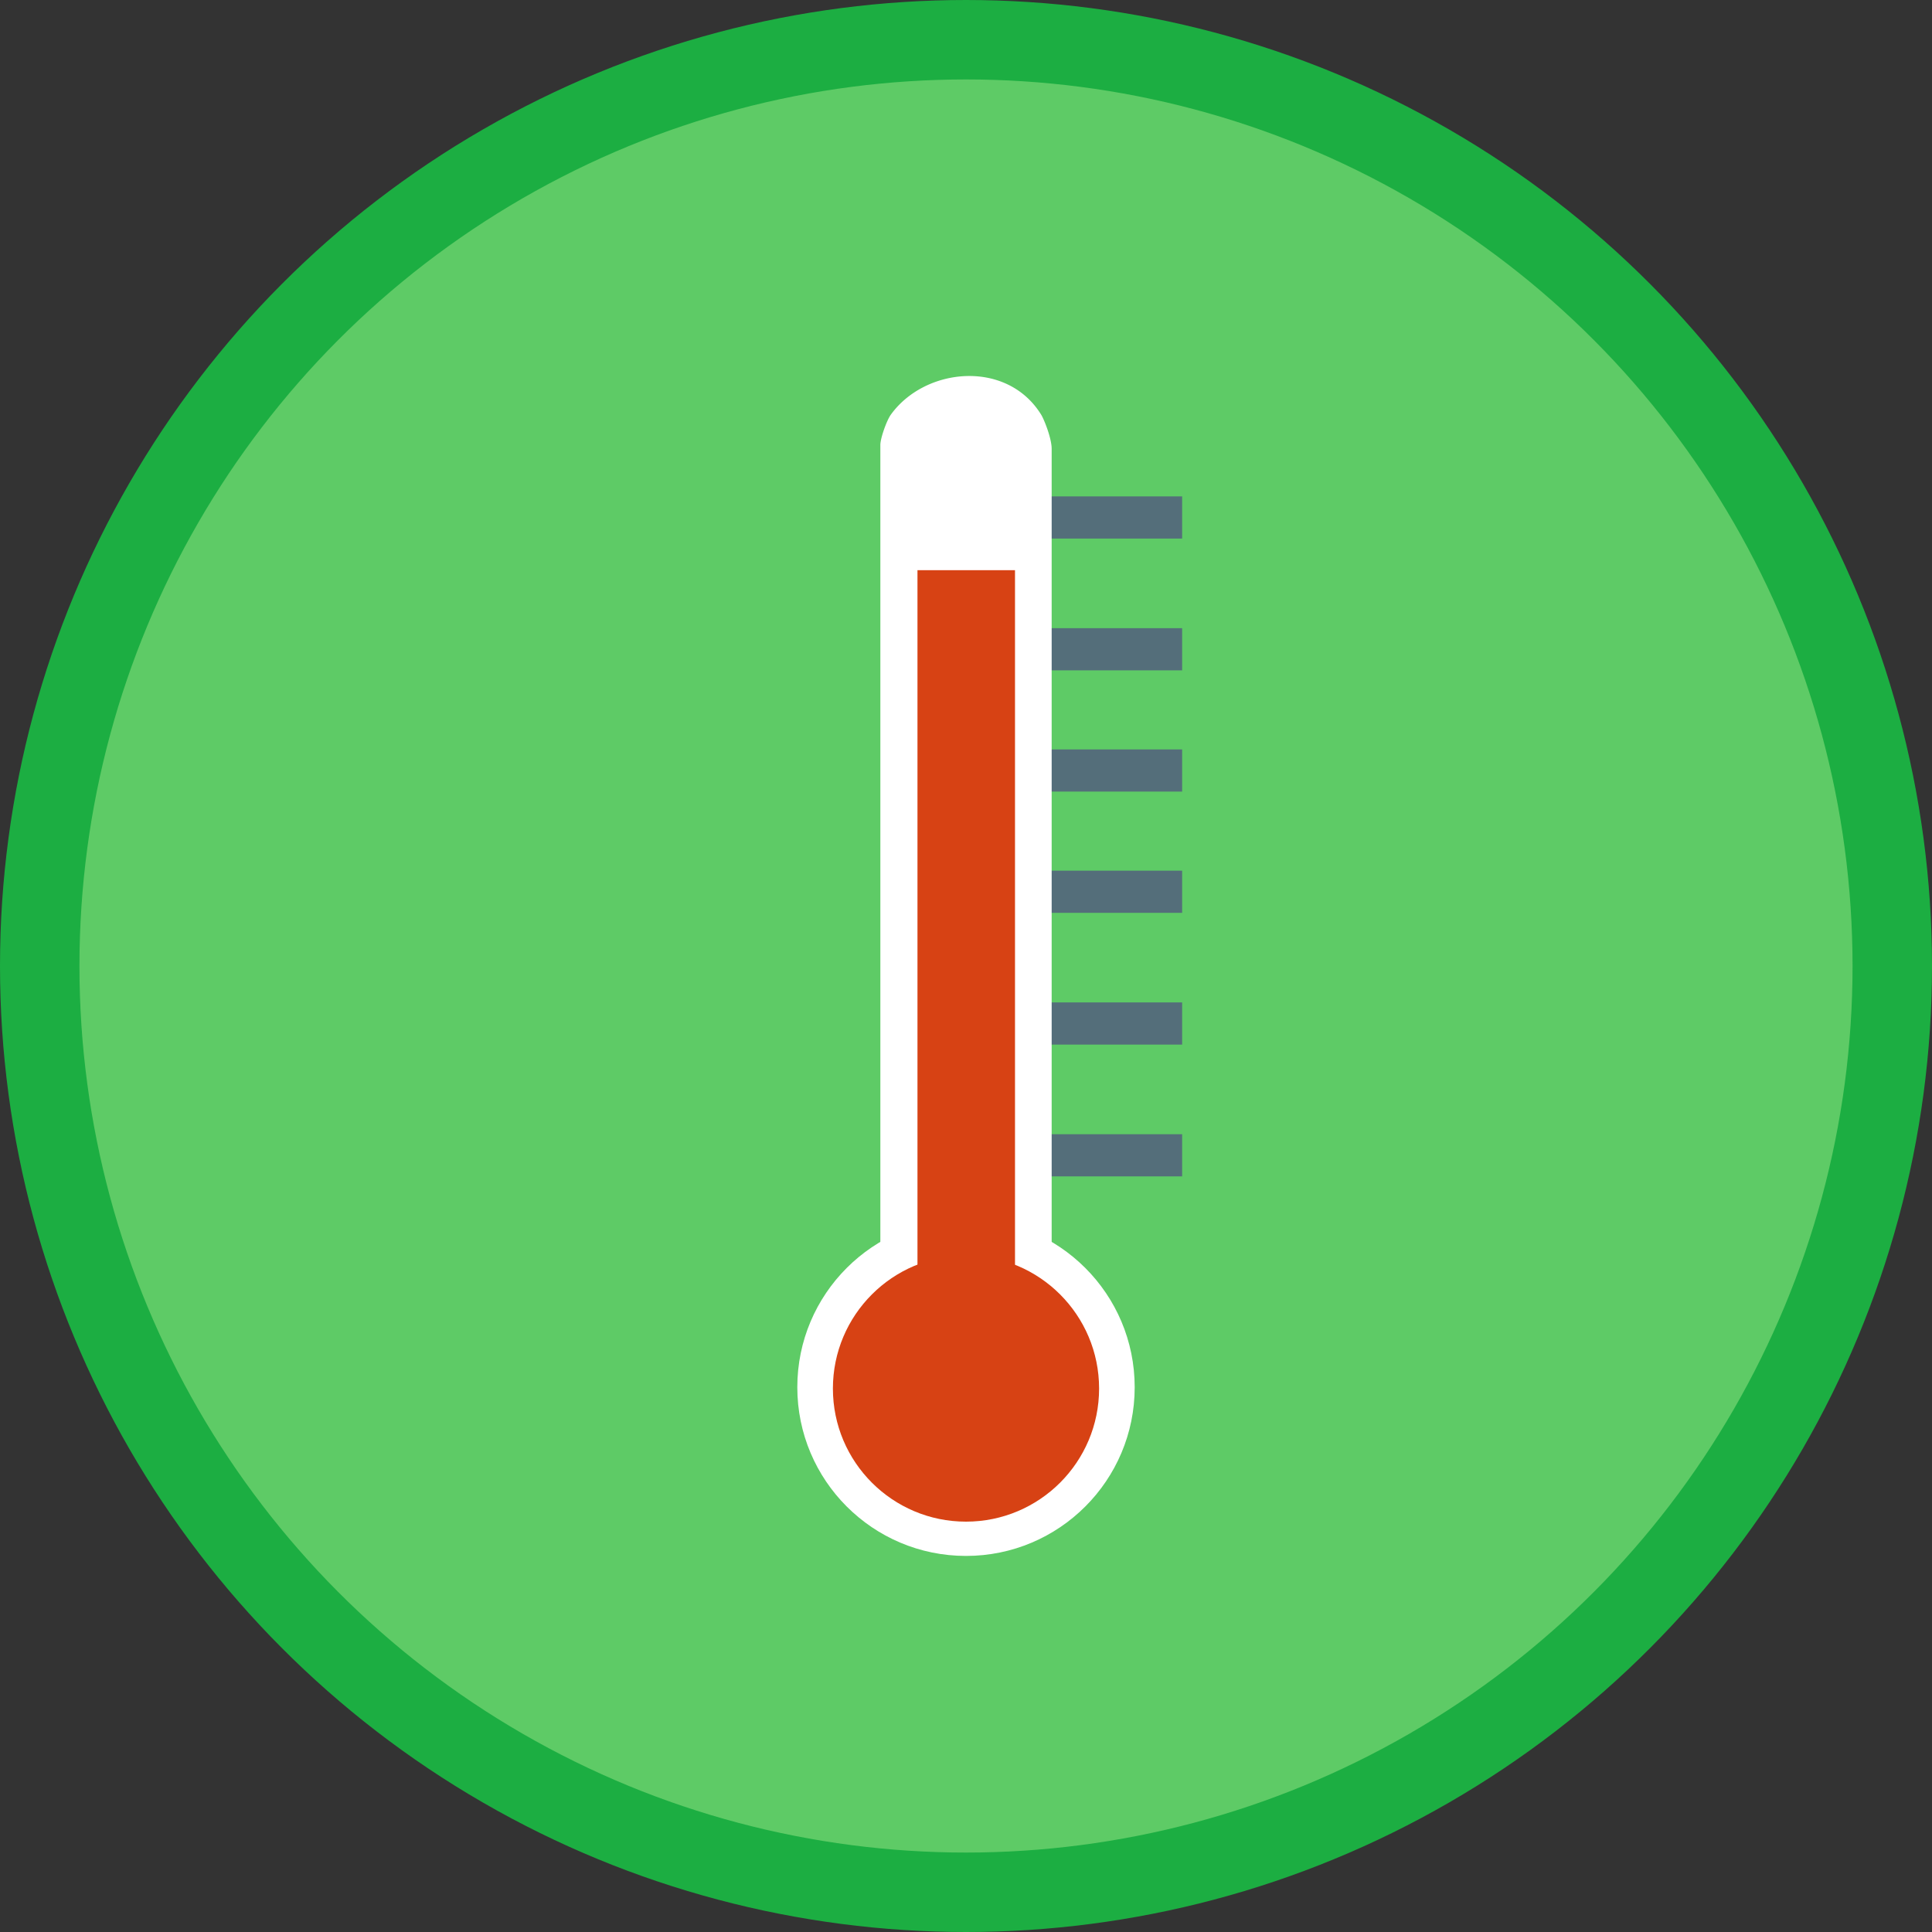
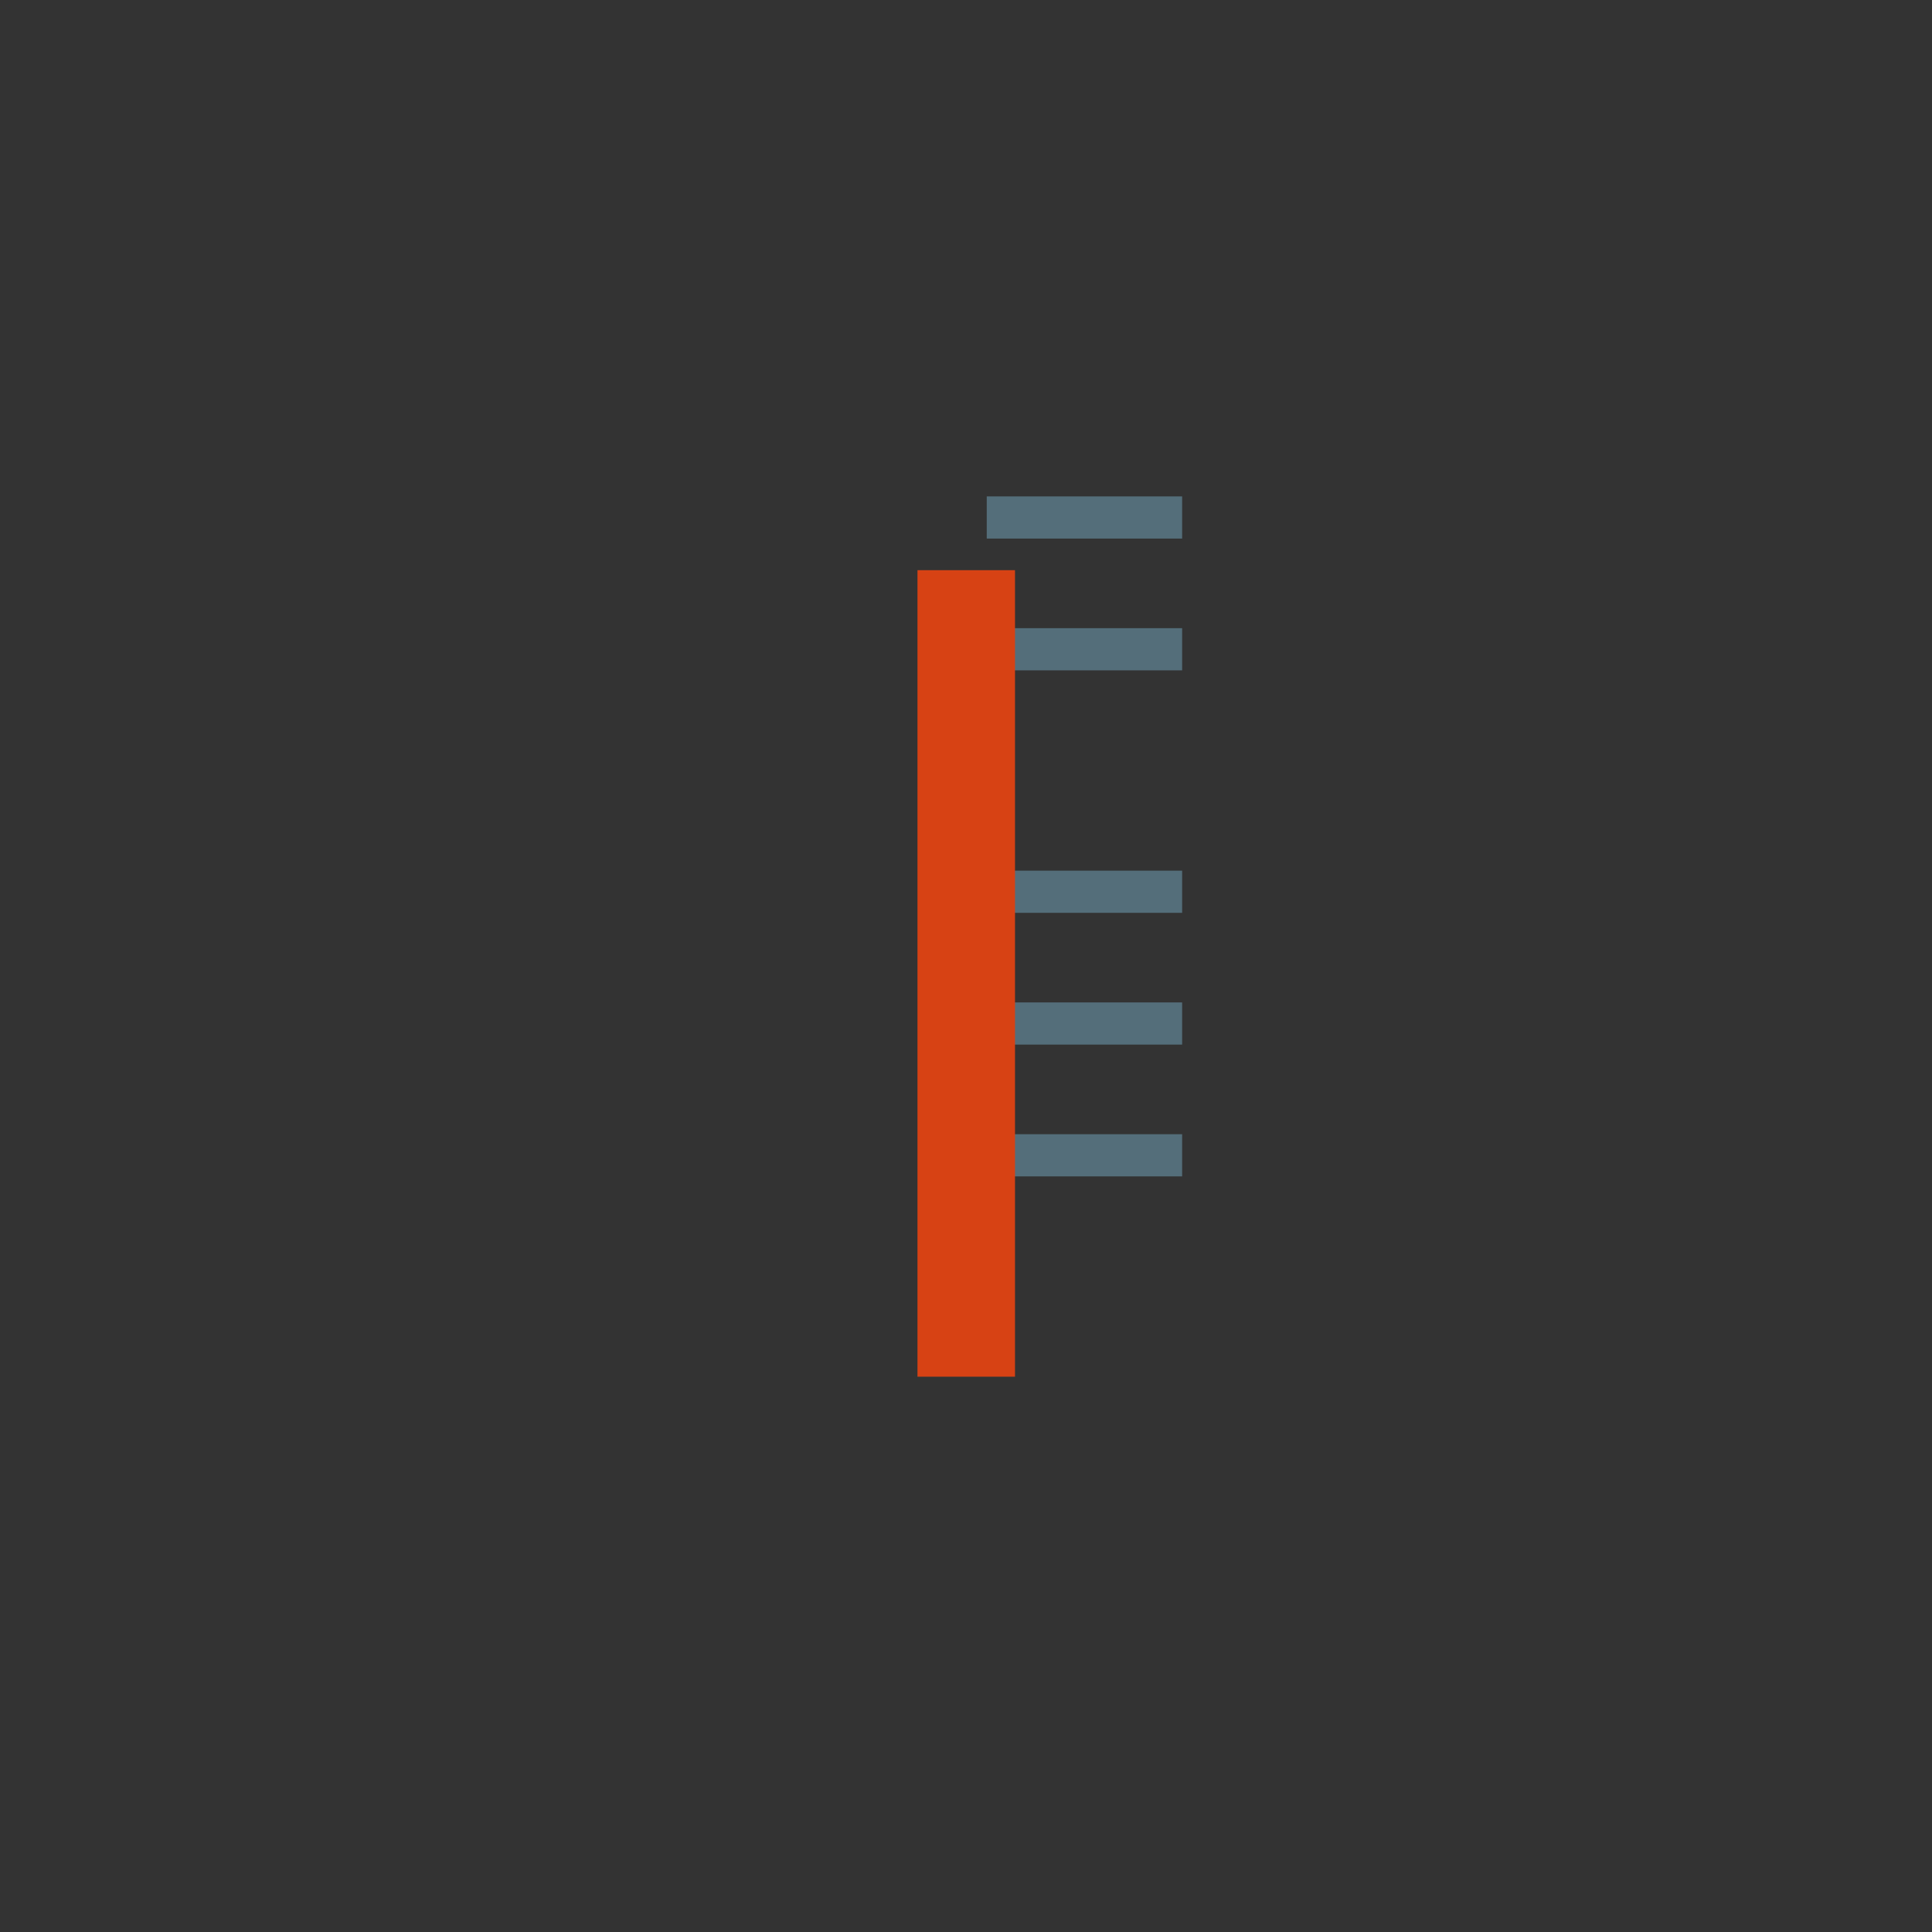
<svg xmlns="http://www.w3.org/2000/svg" viewBox="0 0 972.7 972.7">
  <rect x="0" y="0" width="972.7" height="972.7" fill="#333333" stroke="none" />
  <title>thermometer</title>
  <g id="Layer_2" data-name="Layer 2">
    <g id="Layer_1-2" data-name="Layer 1">
-       <circle cx="486.35" cy="486.35" r="466.35" style="fill:#5ecb66;stroke:#1cae42;stroke-miterlimit:10;stroke-width:40px" />
      <rect x="496.79" y="316.27" width="98.38" height="21.23" style="fill:#546e7a" />
-       <rect x="496.79" y="377.31" width="98.38" height="21.23" style="fill:#546e7a" />
      <rect x="496.79" y="438.35" width="98.38" height="21.23" style="fill:#546e7a" />
      <rect x="496.79" y="504.69" width="98.38" height="21.23" style="fill:#546e7a" />
      <rect x="496.79" y="571.04" width="98.38" height="21.23" style="fill:#546e7a" />
      <rect x="496.79" y="249.92" width="98.38" height="21.23" style="fill:#546e7a" />
-       <path d="M513.55,685.16h-54.4a16,16,0,0,1-15.92-15.92V224c0-3.31,3.11-12.21,5.3-15.26,17.25-23.88,58.39-27.86,75.64,0,1.56,2.53,5.31,11.95,5.31,17.25V669.24A16,16,0,0,1,513.55,685.16Z" style="fill:#fff" />
-       <circle cx="486.35" cy="698.43" r="84.93" style="fill:#fff" />
-       <circle cx="486.35" cy="699.09" r="67.01" style="fill:#d74214" />
      <rect x="461.92" y="287.07" width="49.1" height="406.05" style="fill:#d74214" />
    </g>
  </g>
</svg>